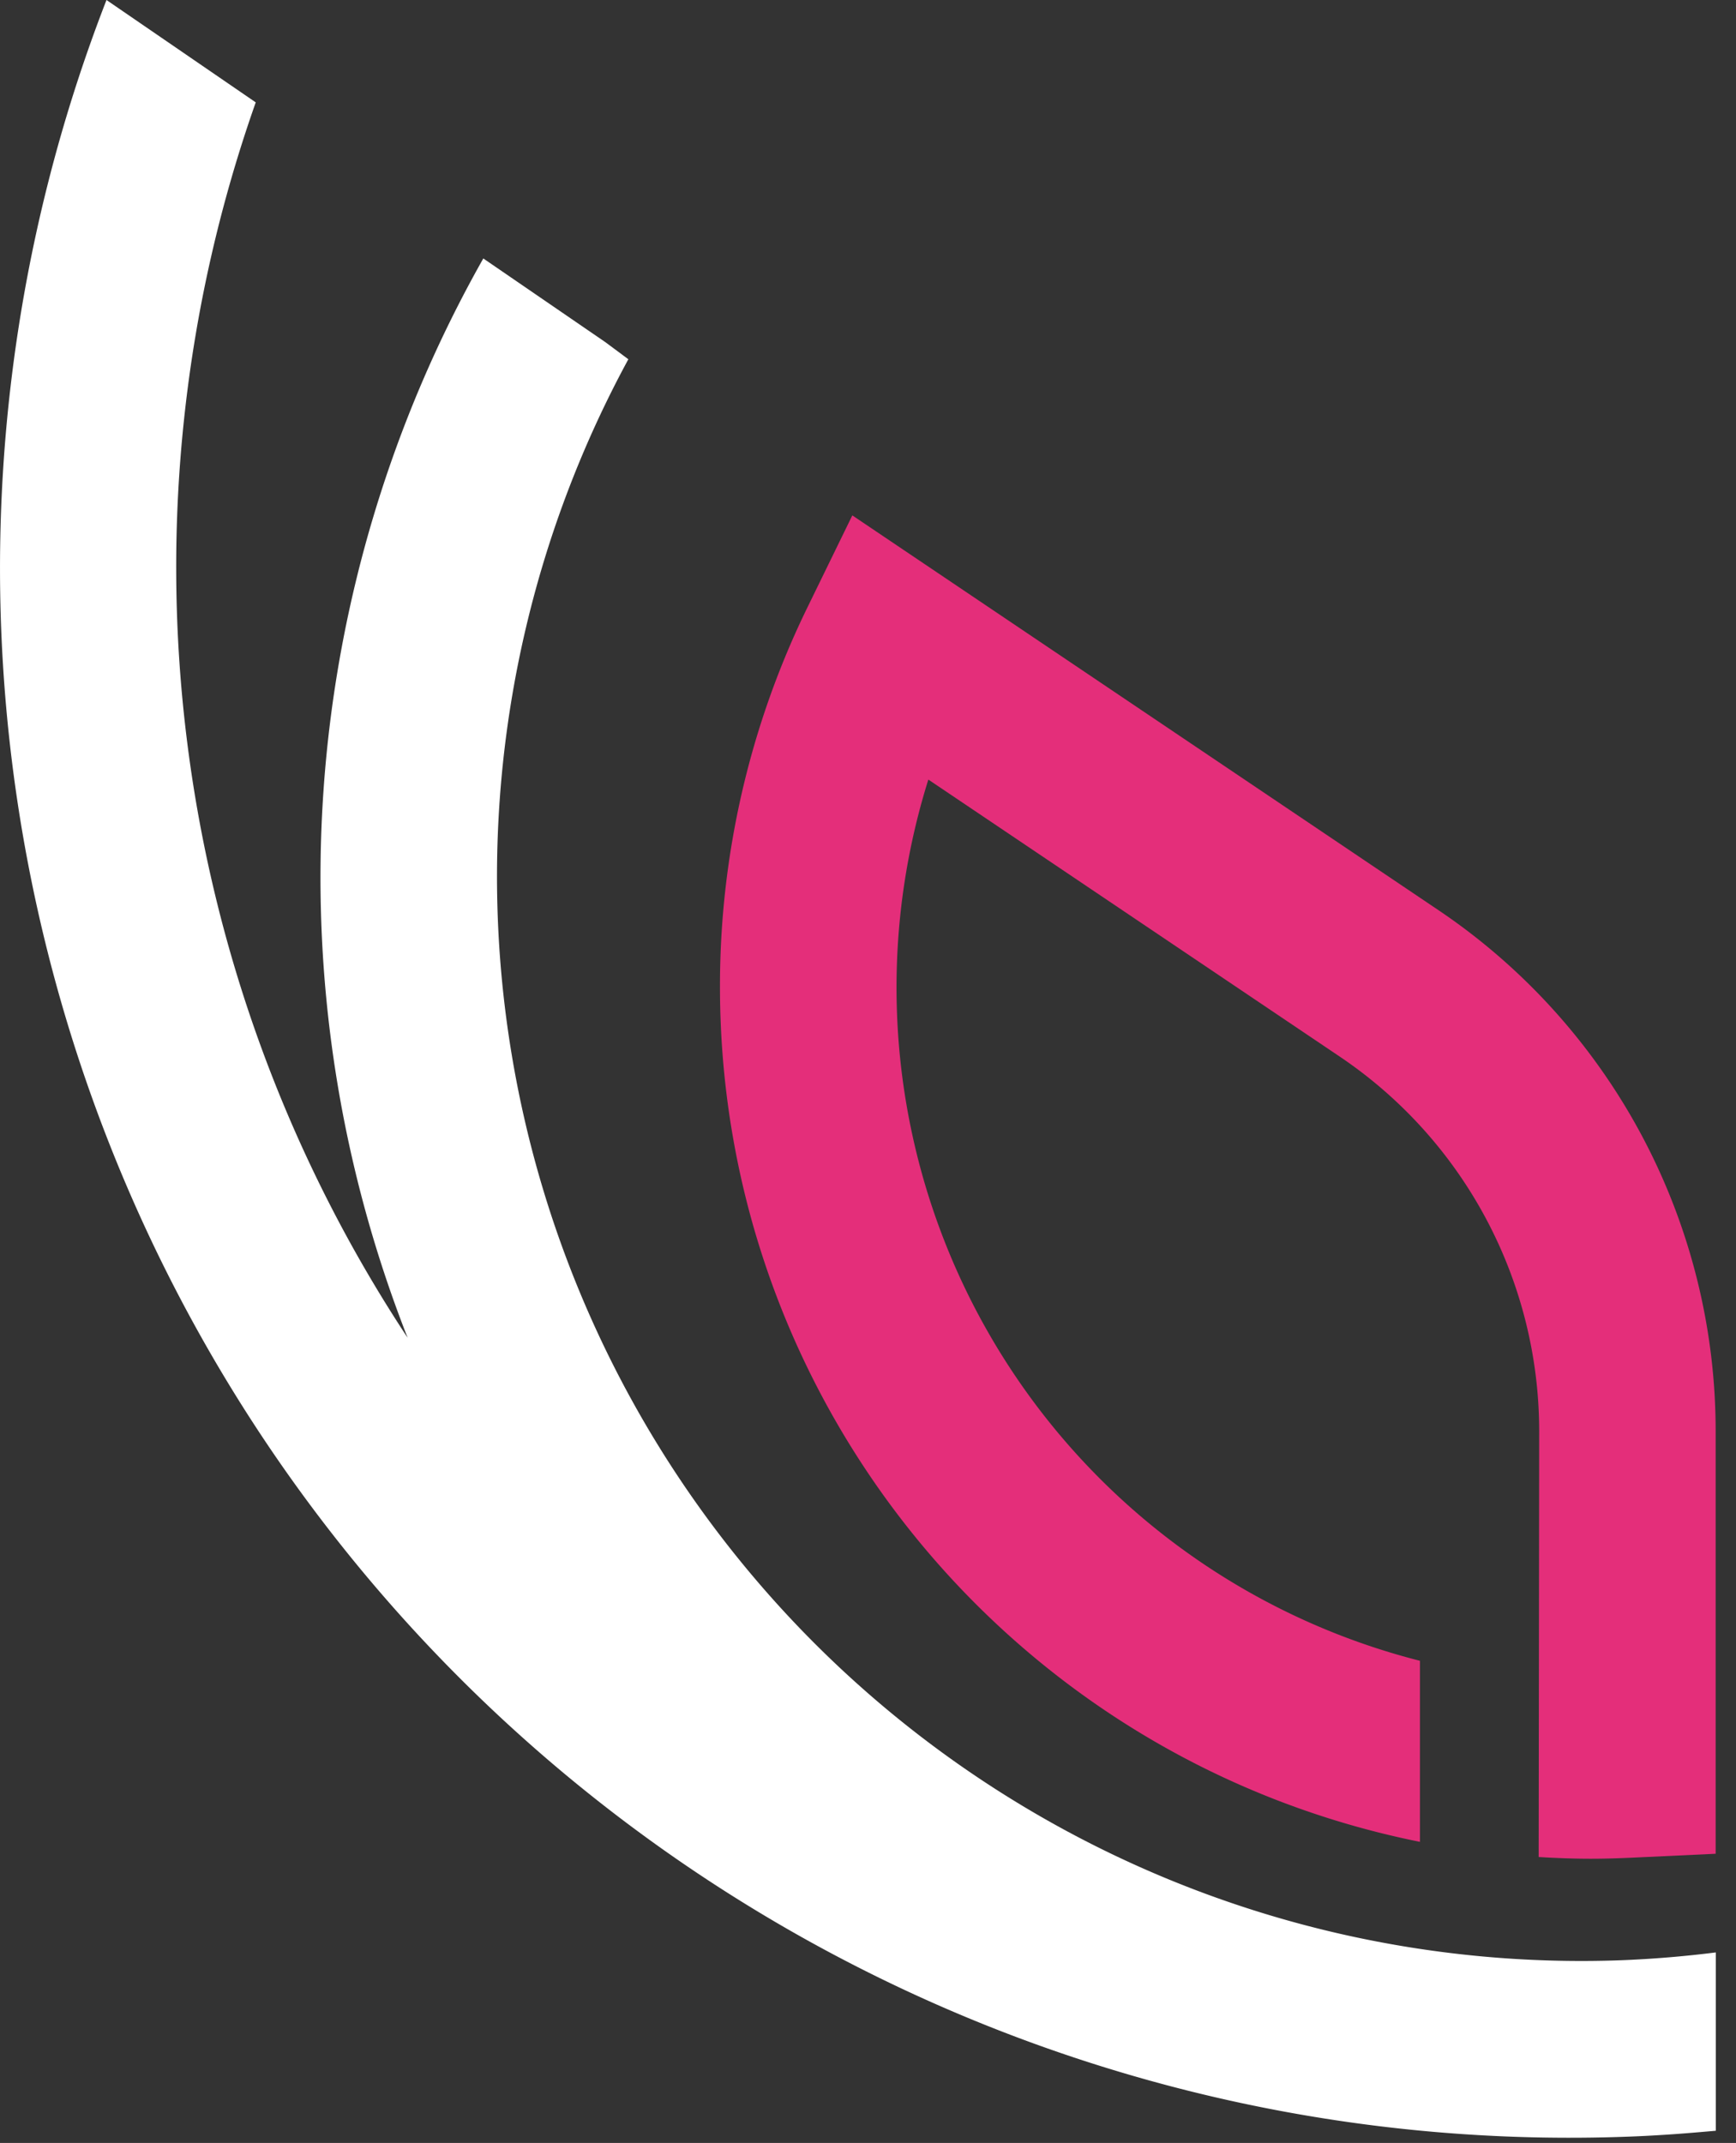
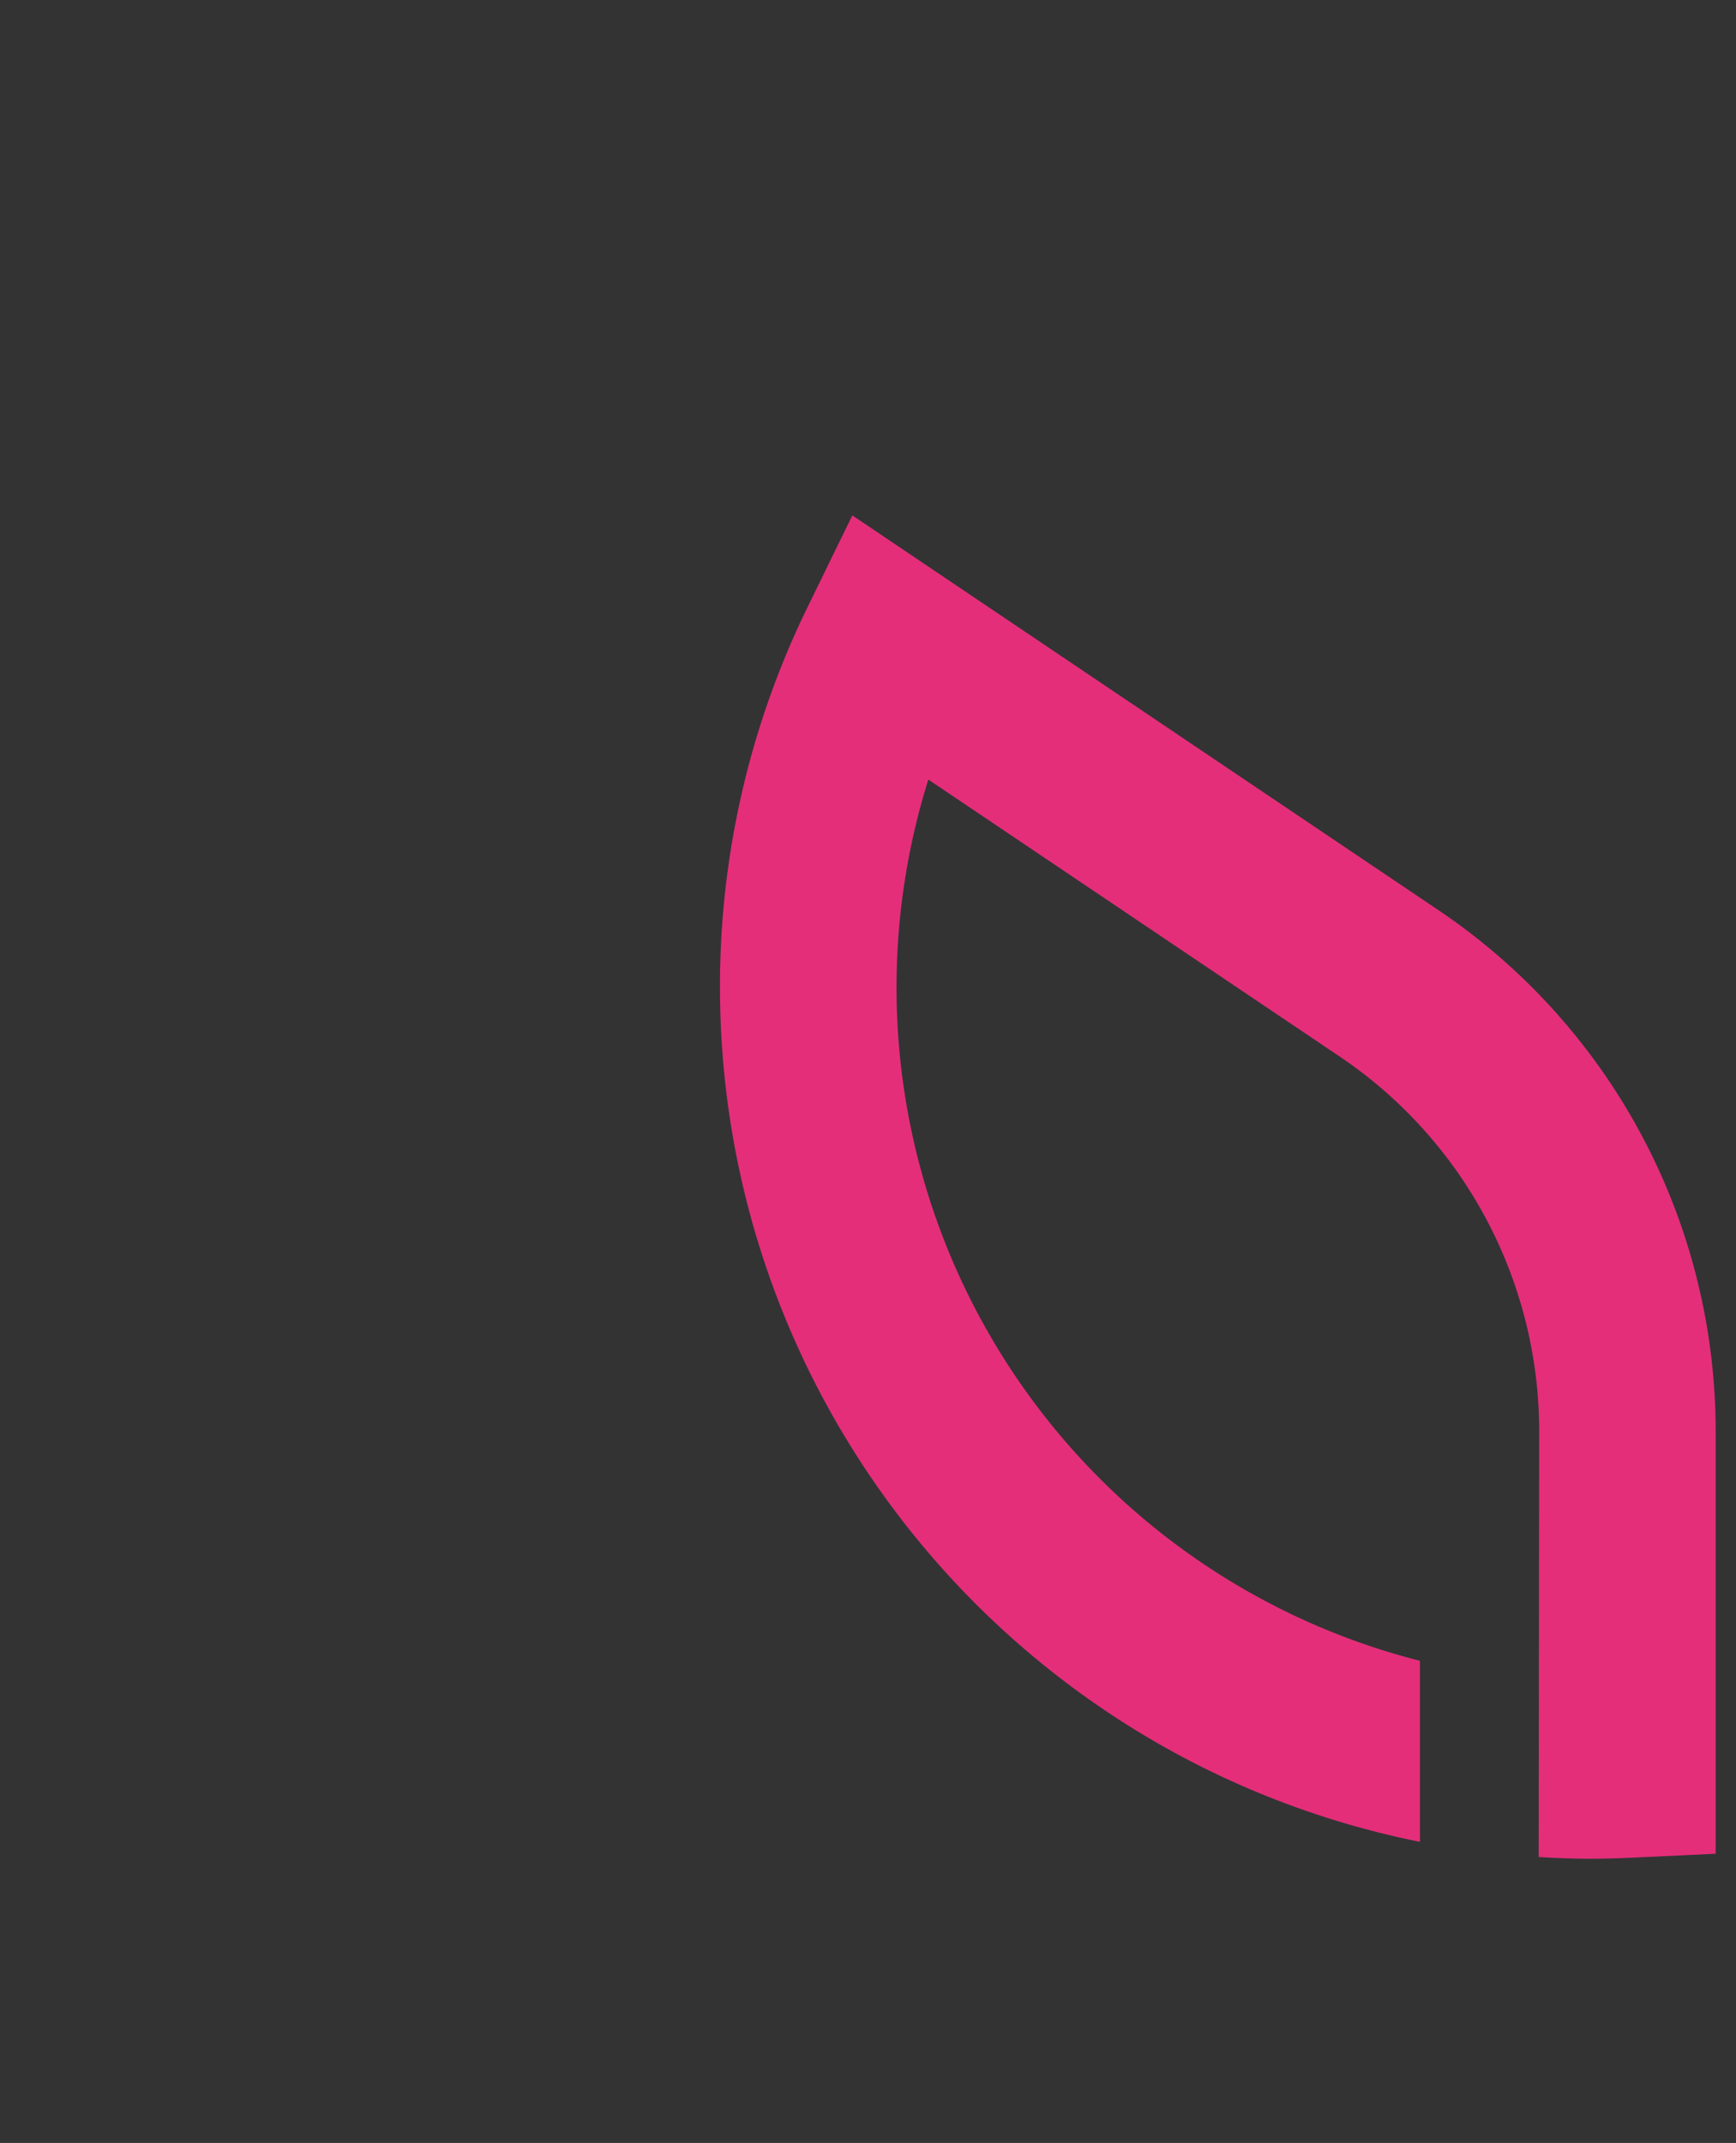
<svg xmlns="http://www.w3.org/2000/svg" width="64" height="79" viewBox="0 0 64 79">
  <rect x="0" y="0" width="64" height="79" fill="#333333" stroke="none" />
  <g fill="none" fill-rule="nonzero">
    <path fill="#E42E7A" d="M53.02 33.546 31.422 19l-1.64 3.361a31.801 31.801 0 0 0-3.239 14.063c.02 15.294 10.812 28.458 25.805 31.476v-6.675a25.613 25.613 0 0 1-18.123-32.486l15.157 10.206a16.652 16.652 0 0 1 7.362 13.833l-.019 15.681c.635.038 1.273.063 1.917.063.468 0 .962-.013 1.508-.038l3.1-.145V52.778A23.153 23.153 0 0 0 53.02 33.546Z" />
-     <path fill="#FFF" d="M59.776 72.264a39.976 39.976 0 0 1-36.611-59.02l-.847-.63-4.5-3.086a46.394 46.394 0 0 0-2.79 39.789 51.549 51.549 0 0 1-5.6-45.543L3.926 0A57.86 57.86 0 0 0 60.02 78.768c.4-.015.796-.034 1.186-.059.687-.04 1.37-.1 2.05-.159v-6.574a40.828 40.828 0 0 1-3.479.288Z" />
  </g>
</svg>